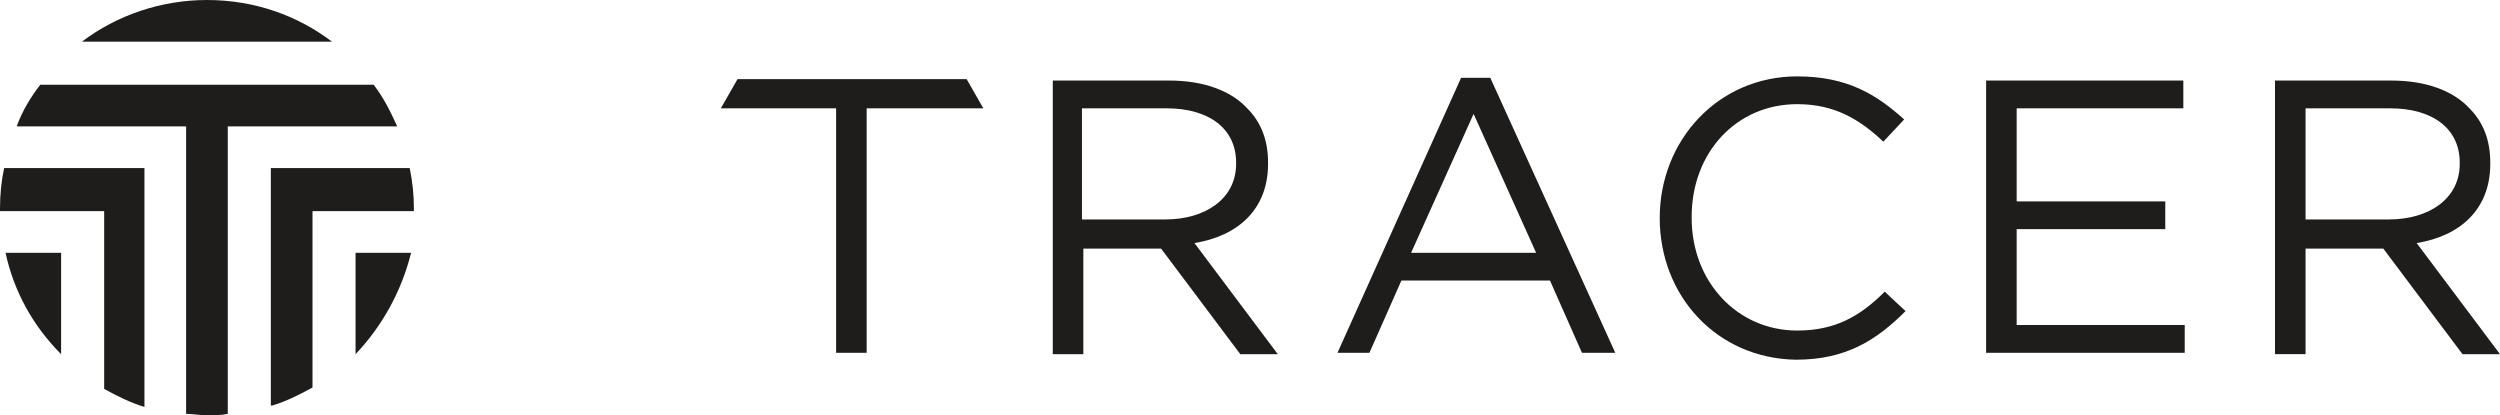
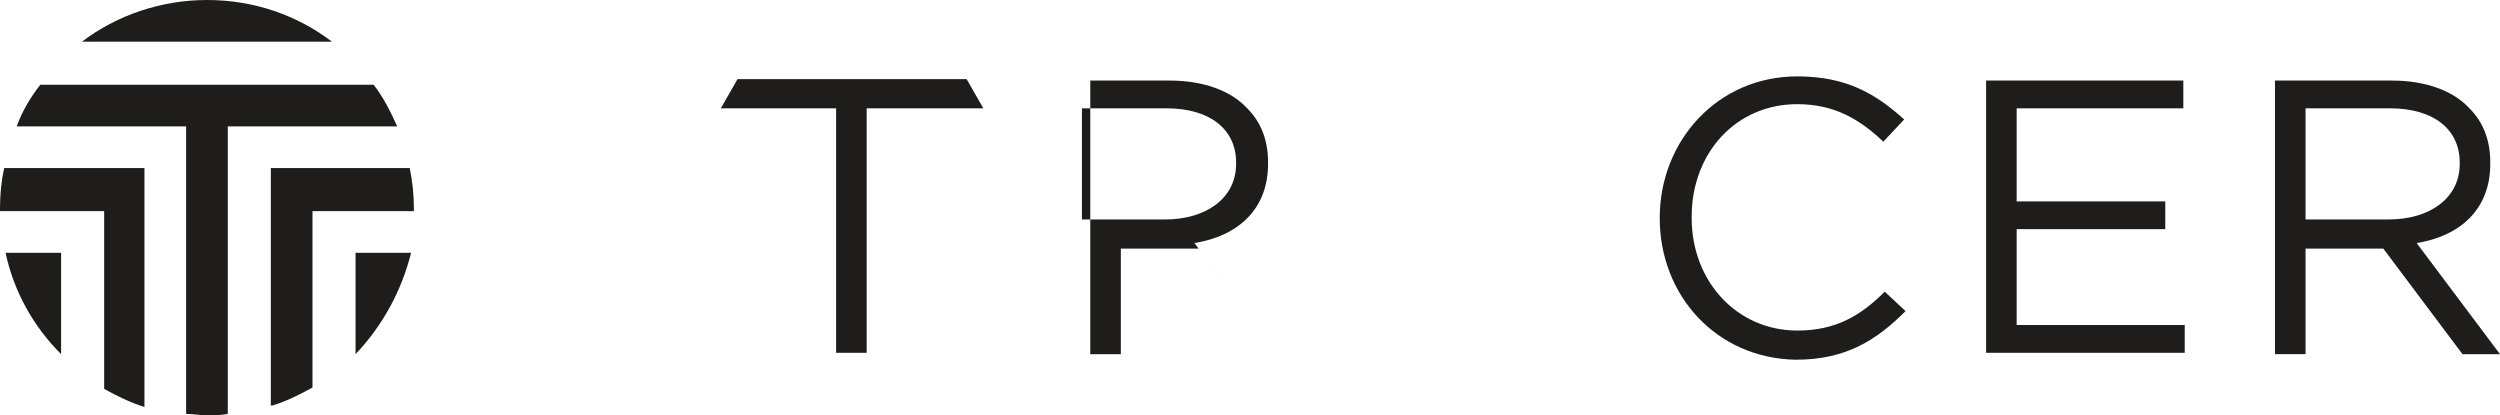
<svg xmlns="http://www.w3.org/2000/svg" version="1.1" id="Layer_1" x="0px" y="0px" viewBox="0 0 180 29.9" style="enable-background:new 0 0 180 29.9;" xml:space="preserve">
  <style type="text/css">
	.st0{fill:#1E1D1B;}
</style>
  <g>
    <g>
      <path class="st0" d="M60.2,7.8h-8.3l1.2-2.1h16.5l1.2,2.1h-8.4v17.6h-2.2V7.8z" />
-       <path class="st0" d="M75.7,5.8h8.5c2.4,0,4.4,0.7,5.6,2c1,1,1.5,2.3,1.5,3.9v0.1c0,3.3-2.2,5.2-5.3,5.7l6,8h-2.7l-5.7-7.6h-5.6    v7.6h-2.2V5.8z M83.9,15.8c2.9,0,5.1-1.5,5.1-4v-0.1c0-2.4-1.9-3.9-5-3.9h-6.1v8H83.9z" />
-       <path class="st0" d="M105.2,5.6h2.1l9,19.8h-2.4l-2.3-5.2h-10.7l-2.3,5.2h-2.3L105.2,5.6z M110.6,18.2l-4.5-10l-4.5,10H110.6z" />
+       <path class="st0" d="M75.7,5.8h8.5c2.4,0,4.4,0.7,5.6,2c1,1,1.5,2.3,1.5,3.9v0.1c0,3.3-2.2,5.2-5.3,5.7l6,8l-5.7-7.6h-5.6    v7.6h-2.2V5.8z M83.9,15.8c2.9,0,5.1-1.5,5.1-4v-0.1c0-2.4-1.9-3.9-5-3.9h-6.1v8H83.9z" />
      <path class="st0" d="M119.5,15.7L119.5,15.7c0-5.6,4.2-10.2,9.9-10.2c3.6,0,5.7,1.3,7.7,3.1l-1.5,1.6c-1.7-1.6-3.5-2.7-6.2-2.7    c-4.4,0-7.6,3.5-7.6,8.1v0.1c0,4.6,3.3,8.1,7.6,8.1c2.7,0,4.5-1,6.3-2.8l1.5,1.4c-2.1,2.1-4.3,3.5-7.9,3.5    C123.6,25.8,119.5,21.3,119.5,15.7z" />
      <path class="st0" d="M143,5.8h14.2v2h-12v6.7h10.7v2h-10.7v6.9h12.1v2H143V5.8z" />
      <path class="st0" d="M163.7,5.8h8.5c2.4,0,4.4,0.7,5.6,2c1,1,1.5,2.3,1.5,3.9v0.1c0,3.3-2.2,5.2-5.3,5.7l6,8h-2.7l-5.7-7.6H166    v7.6h-2.2V5.8z M172,15.8c2.9,0,5.1-1.5,5.1-4v-0.1c0-2.4-1.9-3.9-5-3.9H166v8H172z" />
    </g>
    <g>
      <path class="st0" d="M5.9,3h18c-2.5-1.9-5.6-3-9-3C11.6,0,8.4,1.1,5.9,3z" />
      <path class="st0" d="M1.2,9.1h12.2v20.7c0.5,0,1,0.1,1.5,0.1c0.5,0,1,0,1.5-0.1V9.1h12.2c-0.5-1.1-1-2.1-1.7-3h-24    C2.2,7,1.6,8,1.2,9.1z" />
      <path class="st0" d="M25.6,25.5c1.9-2,3.3-4.5,4-7.3h-4V25.5z" />
      <path class="st0" d="M19.6,29.2c1-0.3,2-0.8,2.9-1.3V15.2h7.3c0-0.1,0-0.2,0-0.2c0-1-0.1-1.9-0.3-2.9h-10V29.2z" />
      <path class="st0" d="M0.4,18.2c0.6,2.8,2,5.3,4,7.3v-7.3H0.4z" />
      <path class="st0" d="M0.3,12.1C0.1,13,0,14,0,15c0,0.1,0,0.1,0,0.2h7.5V28c0.9,0.5,1.9,1,2.9,1.3V12.1H0.3z" />
    </g>
  </g>
</svg>